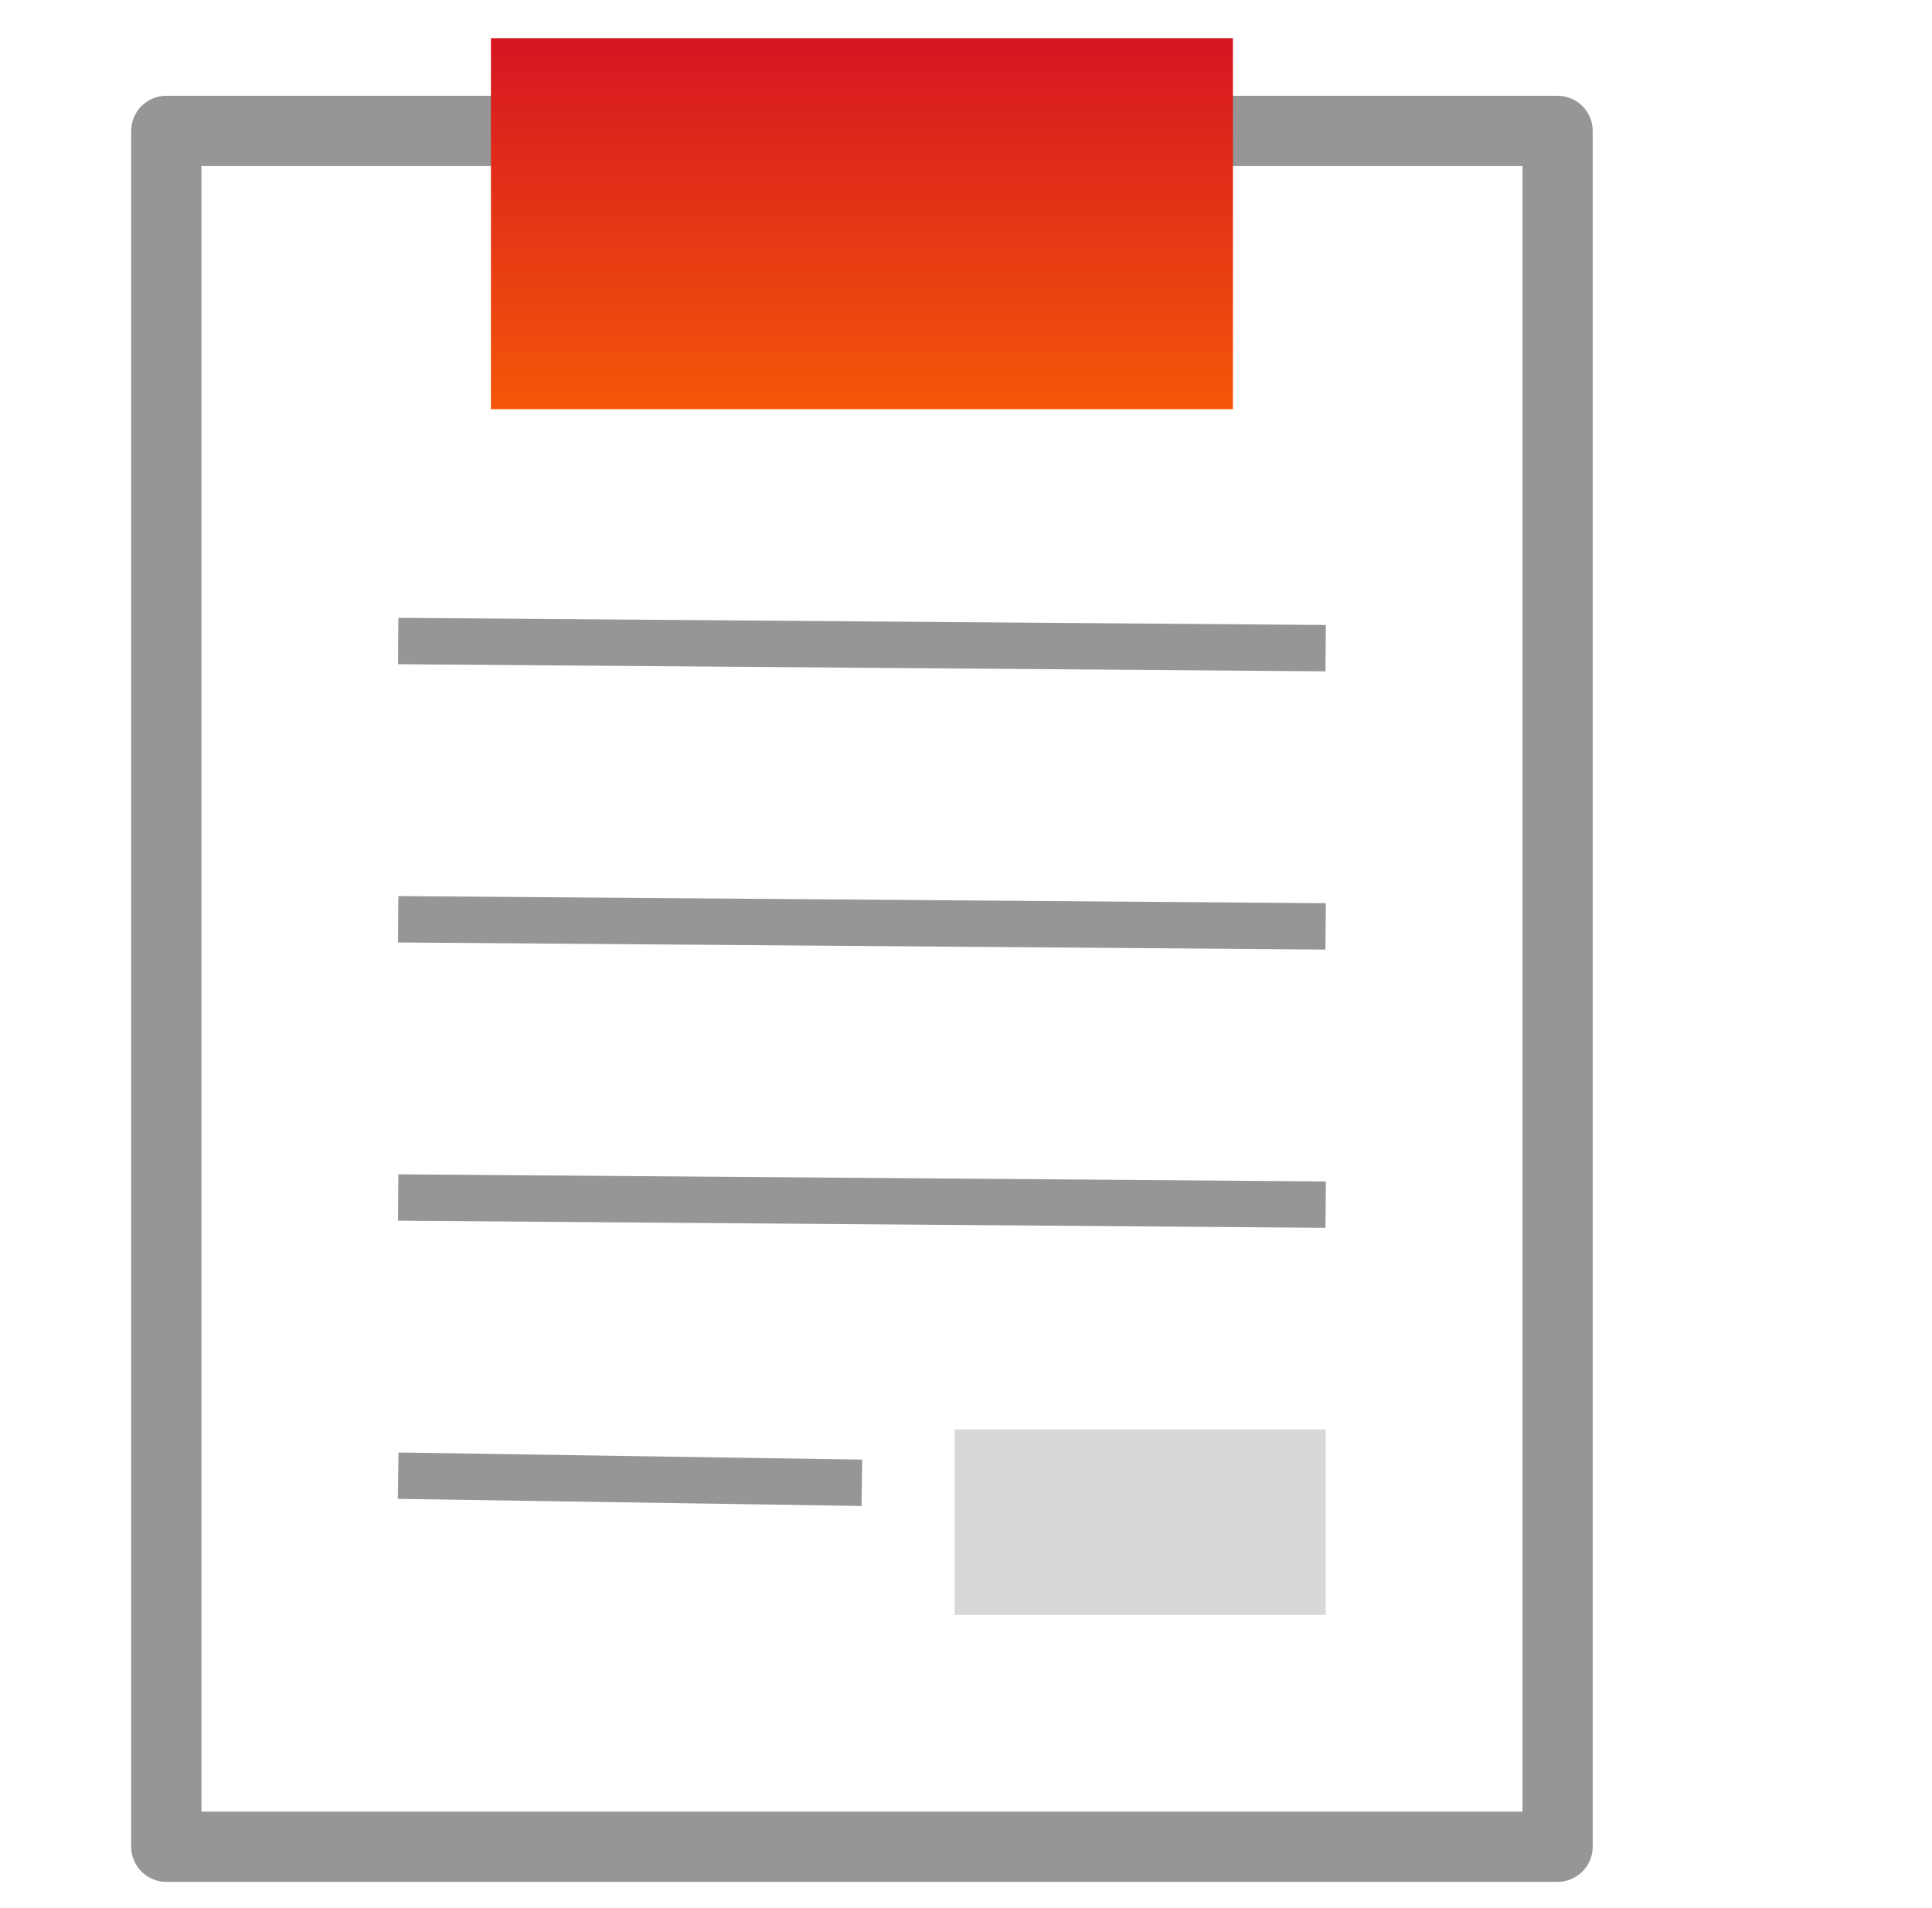
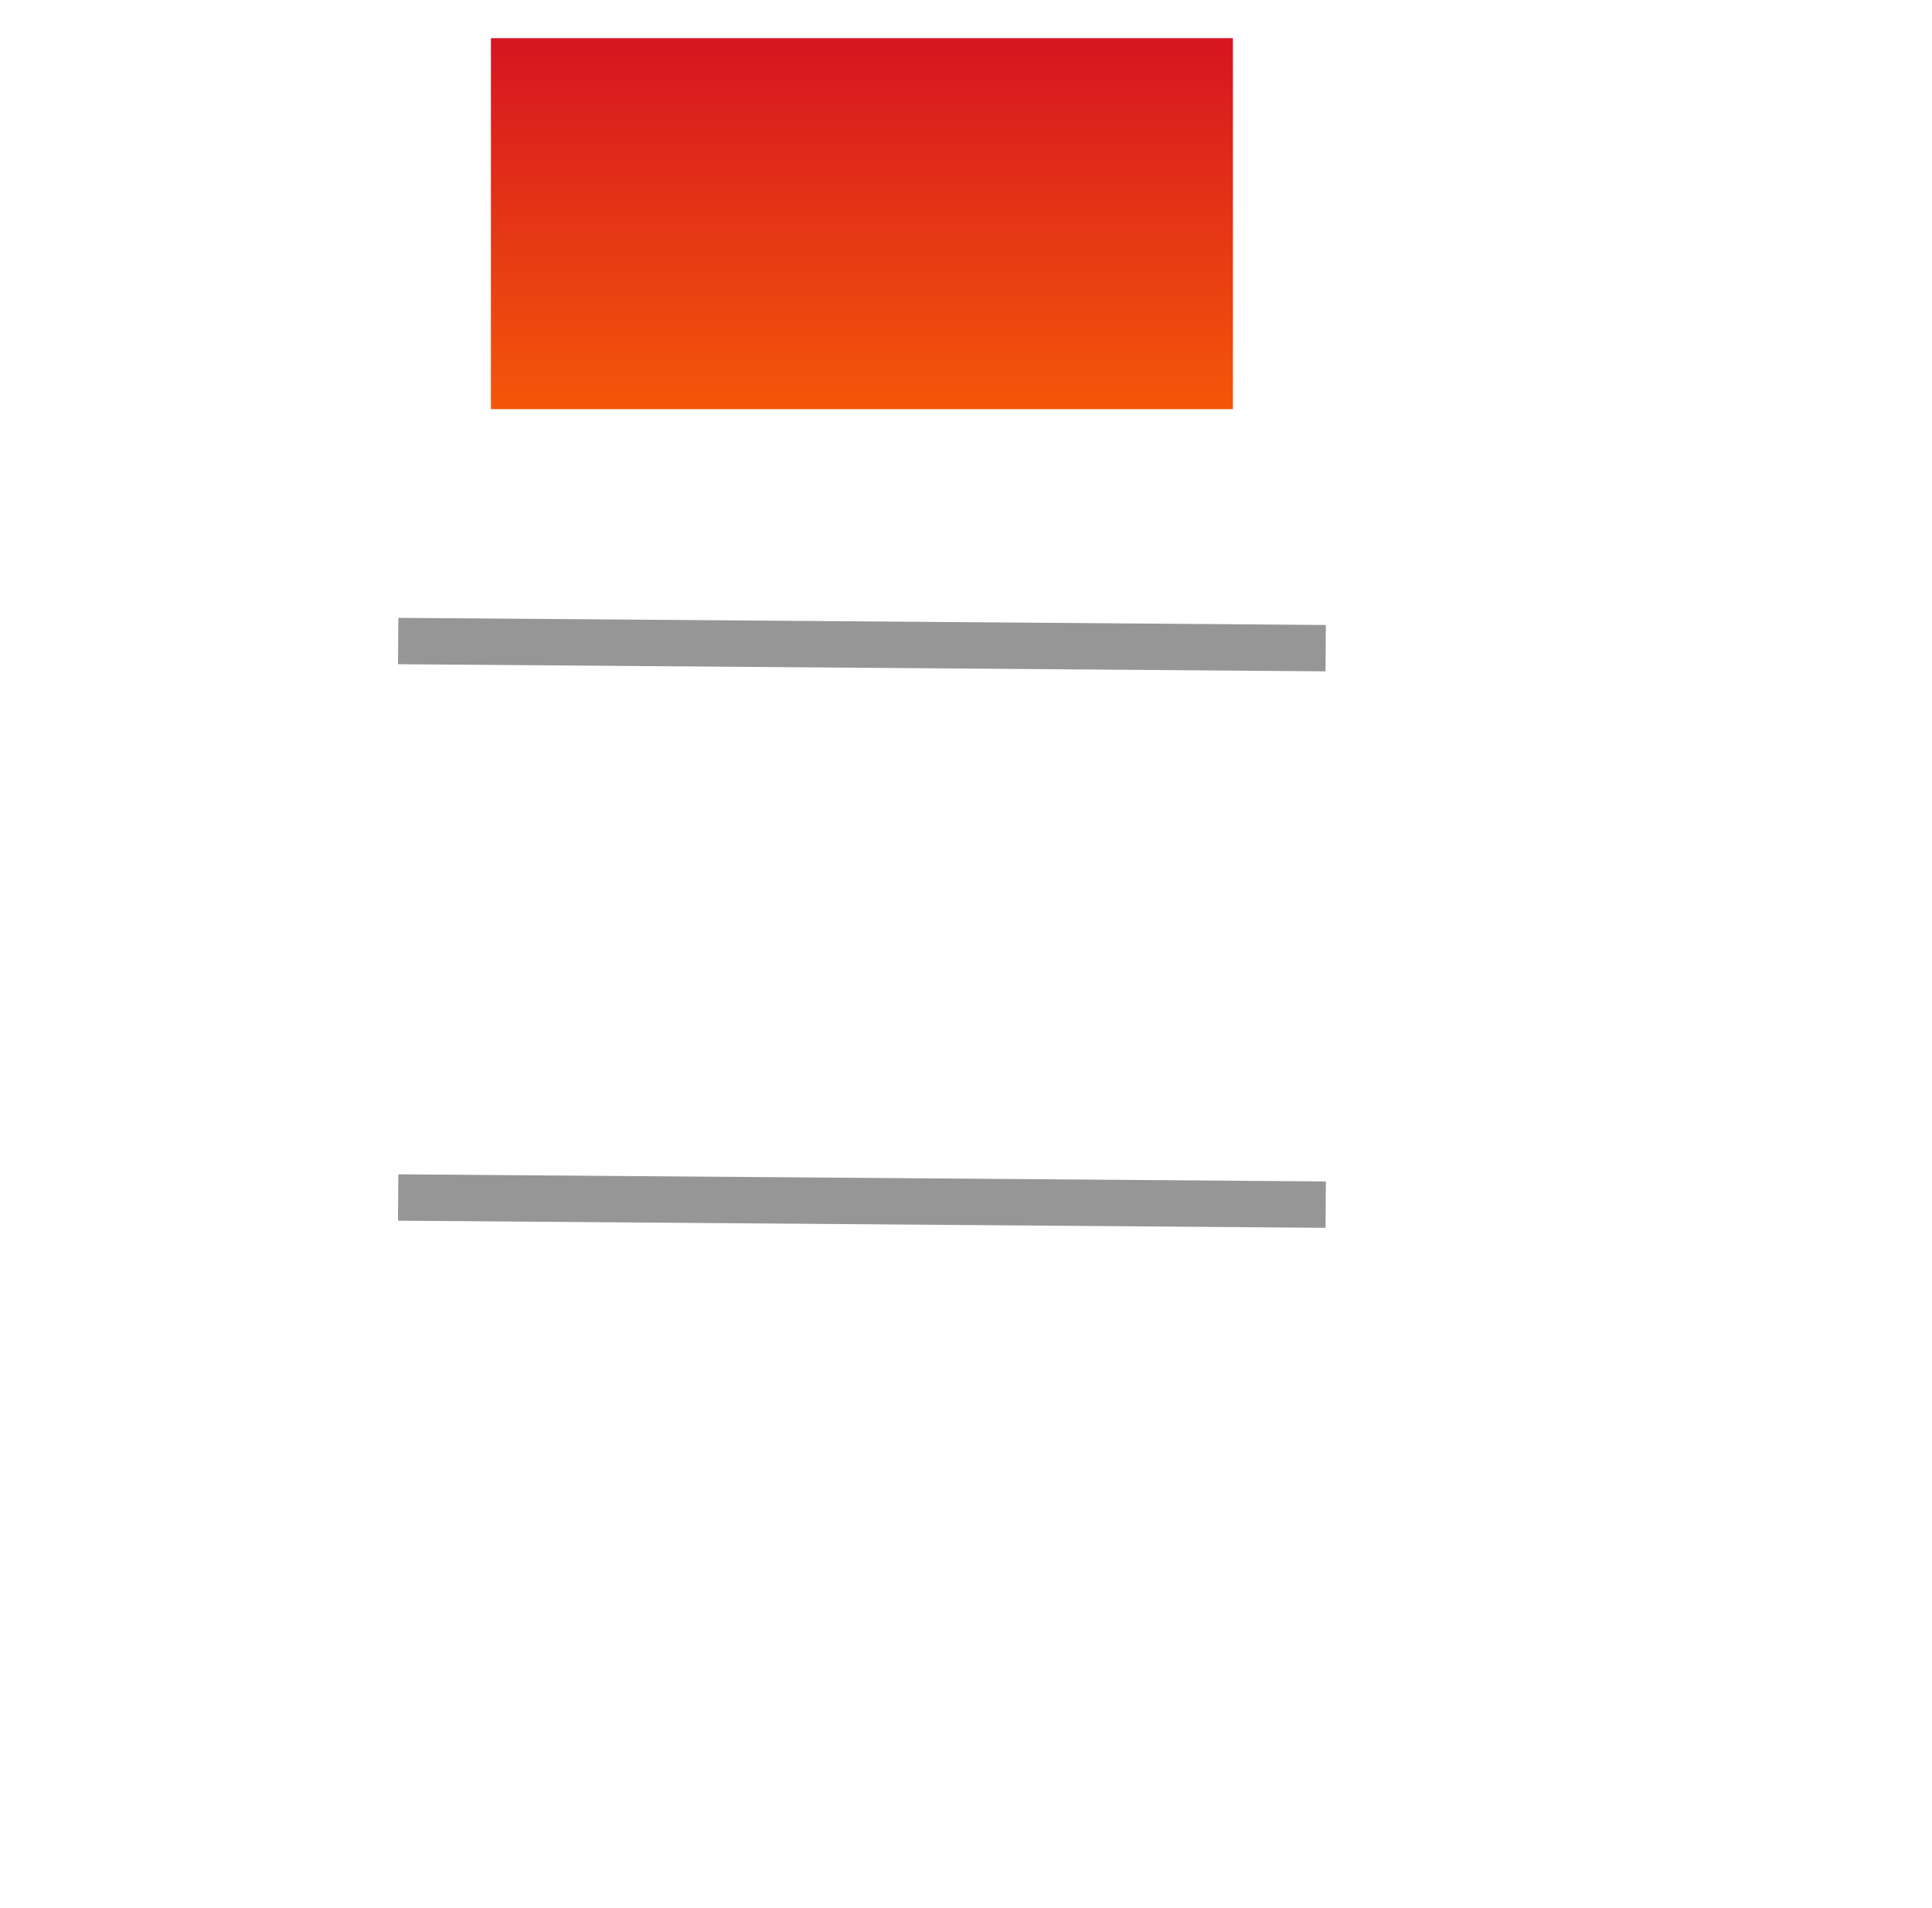
<svg xmlns="http://www.w3.org/2000/svg" width="81" height="80" viewBox="0 0 81 80" fill="none">
-   <path d="M65.302 78.4H6.973C6.437 78.4 6 77.965 6 77.427V5.488C6 4.95 6.437 4.515 6.973 4.515H65.302C65.838 4.515 66.275 4.95 66.275 5.488V77.427C66.275 77.965 65.838 78.4 65.302 78.4ZM7.946 76.456H64.331V6.461H7.946V76.456Z" fill="#969696" stroke="#969696" />
  <path d="M51.691 1.6H20.582V17.155H51.691V1.6Z" fill="url(#paint0_linear_1462_1345)" />
  <path d="M16.701 25.904L16.686 27.848L55.572 28.147L55.587 26.203L16.701 25.904Z" fill="#969696" />
-   <path d="M16.7 37.57L16.685 39.514L55.571 39.812L55.586 37.868L16.7 37.57Z" fill="#969696" />
  <path d="M16.701 49.235L16.686 51.179L55.573 51.478L55.588 49.534L16.701 49.235Z" fill="#969696" />
-   <path d="M16.708 60.898L16.678 62.842L36.12 63.141L36.15 61.197L16.708 60.898Z" fill="#969696" />
-   <path d="M55.581 59.93H40.025V67.707H55.581V59.93Z" fill="#D8D8D8" />
  <defs>
    <linearGradient id="paint0_linear_1462_1345" x1="36.136" y1="-2.198" x2="36.136" y2="22.874" gradientUnits="userSpaceOnUse">
      <stop stop-color="#CE0527" />
      <stop offset="1" stop-color="#FF6F00" />
    </linearGradient>
  </defs>
</svg>